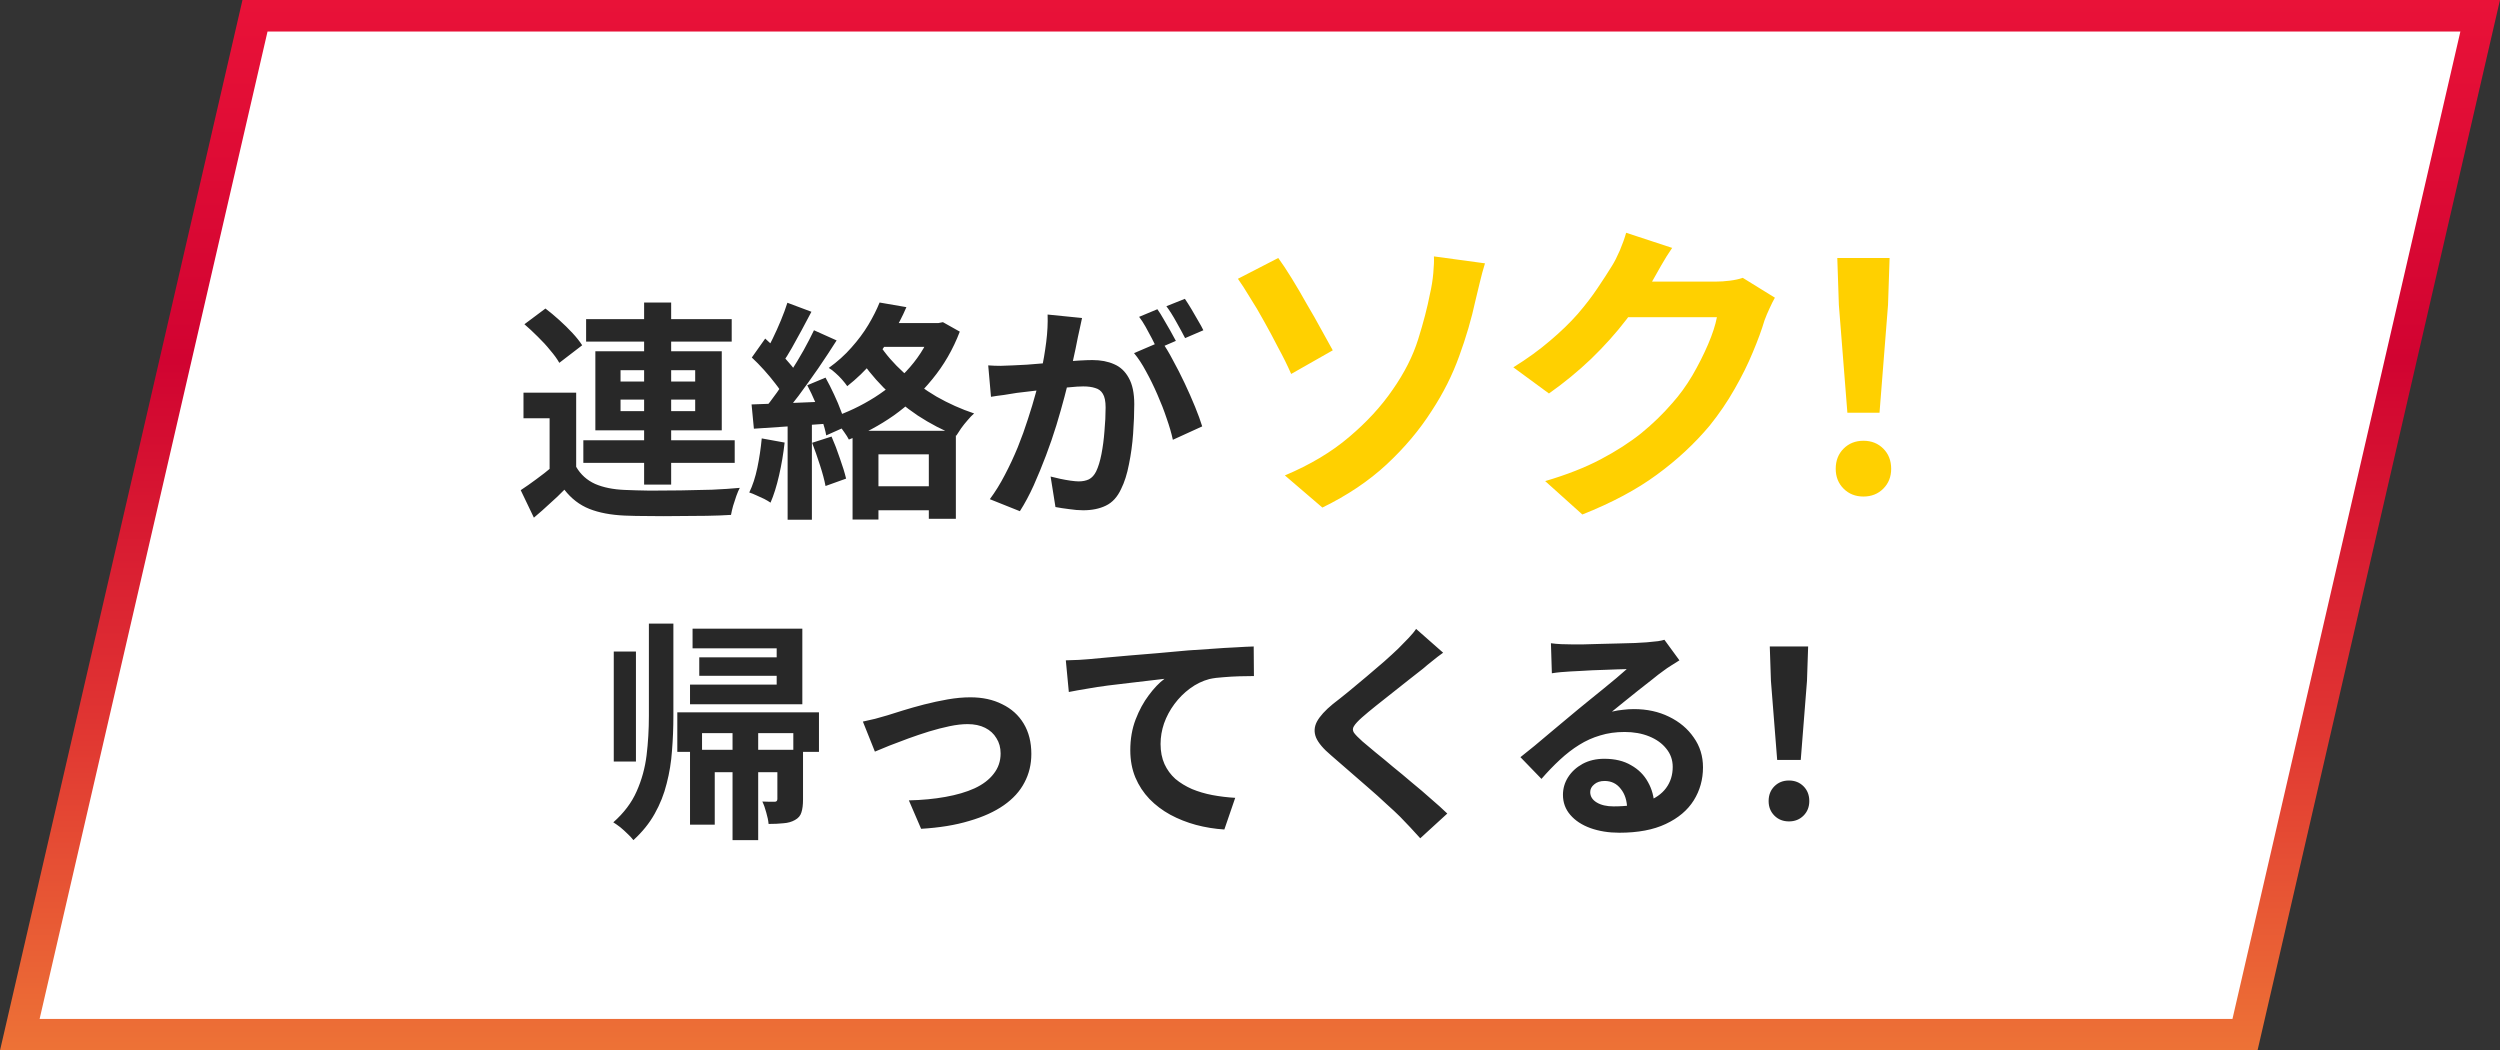
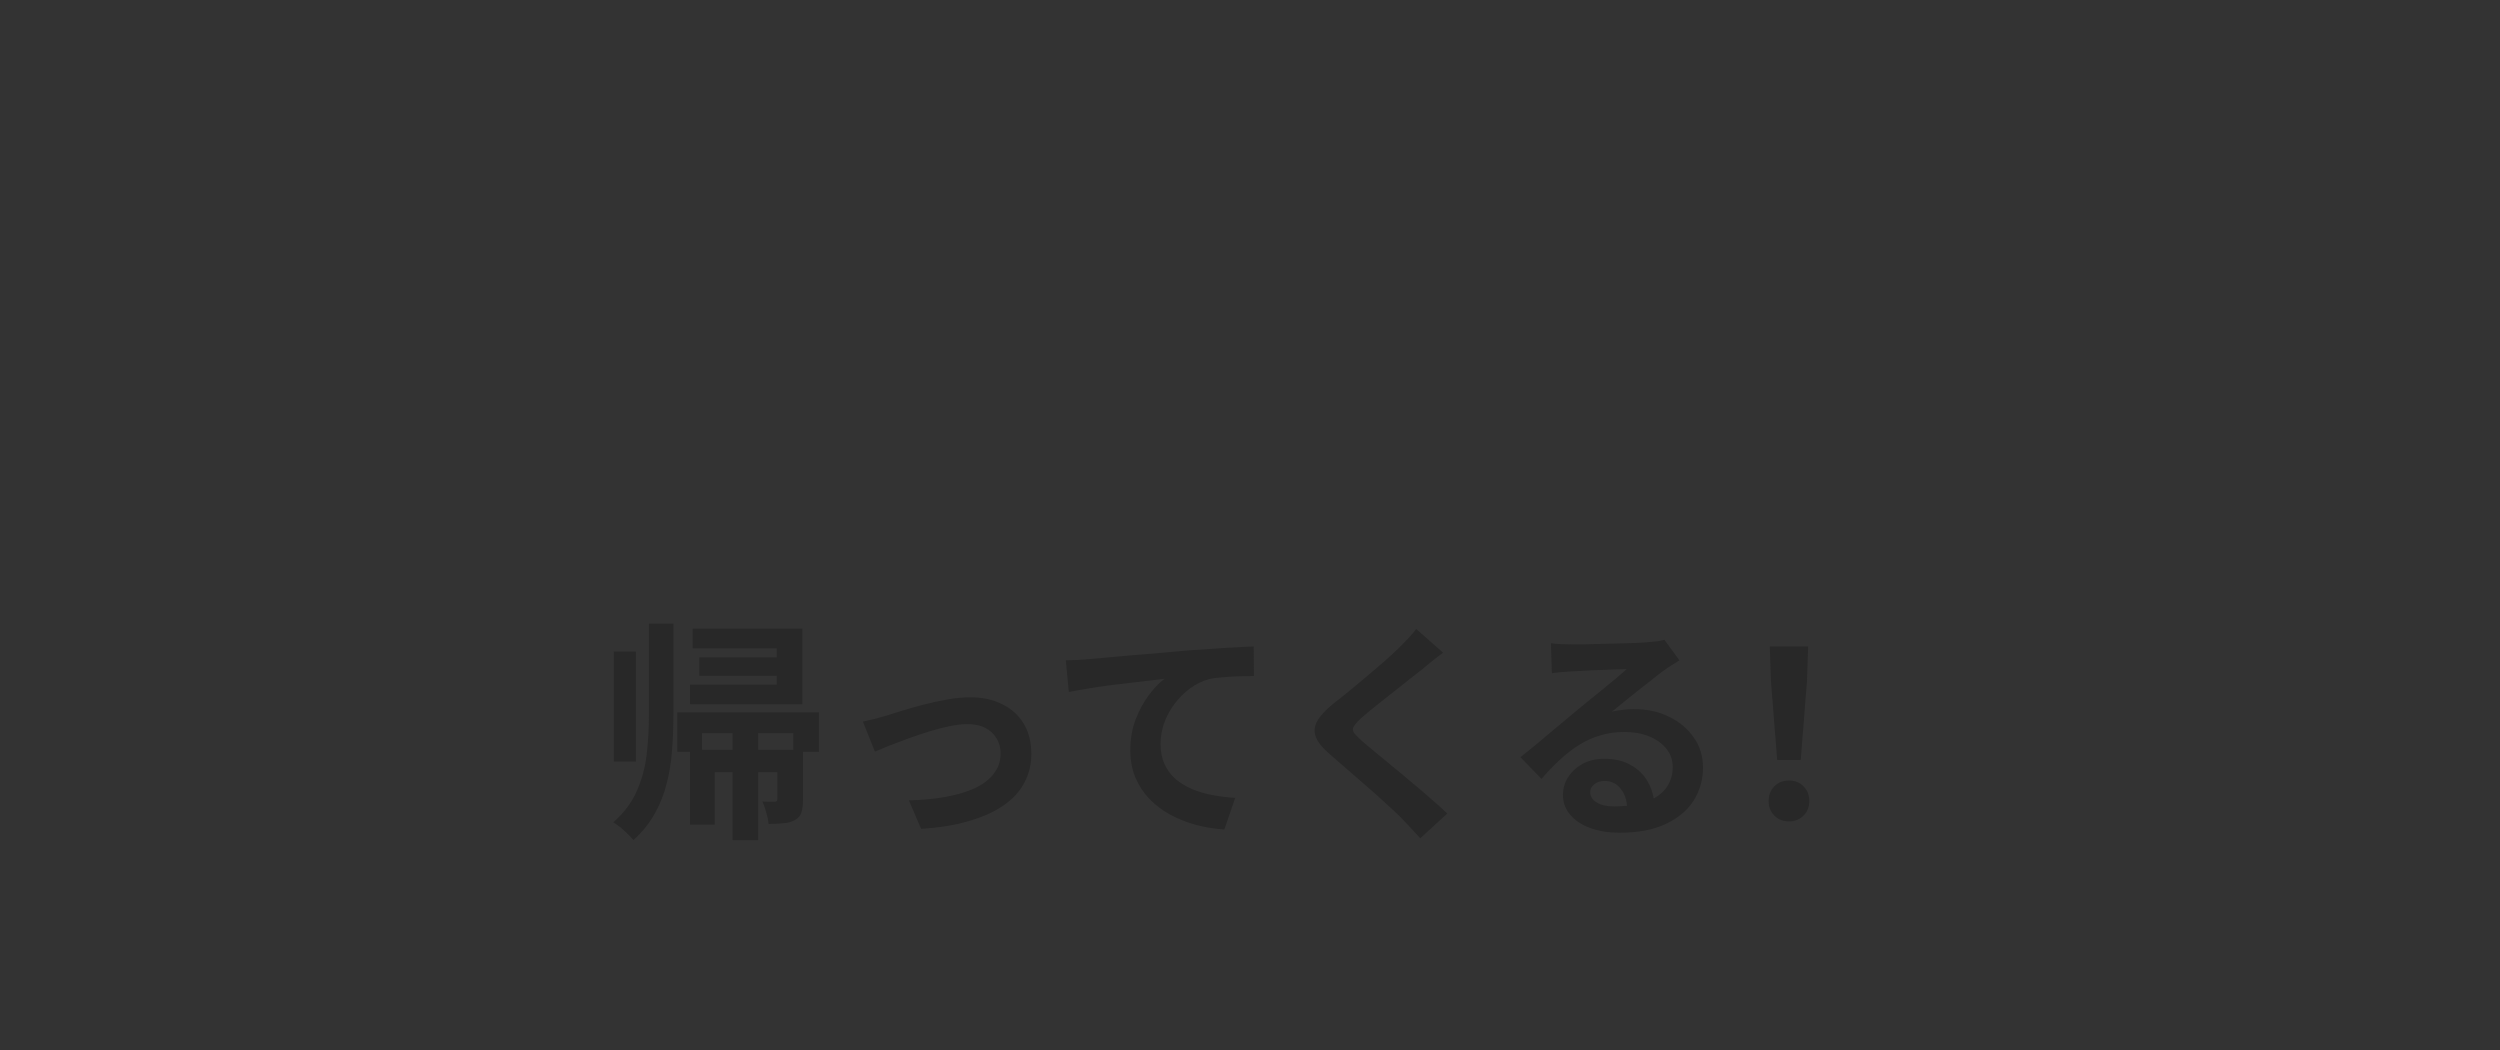
<svg xmlns="http://www.w3.org/2000/svg" width="238" height="100" viewBox="0 0 238 100" fill="none">
  <rect x="0" y="0" width="238" height="100" fill="#333333" stroke="none" />
-   <path d="M236.114 1.5L213.724 98.5H1.886L24.276 1.5H236.114Z" fill="white" stroke="url(#paint0_linear_353_18)" stroke-width="3" />
-   <path d="M122.32 45.26C124.74 44.24 126.78 43.02 128.44 41.6C130.12 40.18 131.5 38.68 132.58 37.1C133.7 35.5 134.51 33.9 135.01 32.3C135.51 30.7 135.88 29.28 136.12 28.04C136.28 27.36 136.39 26.68 136.45 26C136.51 25.32 136.53 24.79 136.51 24.41L141.37 25.07C141.19 25.65 141.02 26.28 140.86 26.96C140.7 27.62 140.57 28.16 140.47 28.58C140.09 30.34 139.57 32.12 138.91 33.92C138.27 35.7 137.4 37.43 136.3 39.11C135.14 40.93 133.71 42.63 132.01 44.21C130.31 45.79 128.27 47.16 125.89 48.32L122.32 45.26ZM121.69 24.56C122.07 25.08 122.5 25.73 122.98 26.51C123.46 27.29 123.94 28.11 124.42 28.97C124.92 29.81 125.38 30.62 125.8 31.4C126.24 32.18 126.6 32.83 126.88 33.35L122.92 35.6C122.56 34.78 122.15 33.95 121.69 33.11C121.25 32.25 120.8 31.41 120.34 30.59C119.88 29.75 119.43 28.99 118.99 28.31C118.57 27.61 118.19 27.02 117.85 26.54L121.69 24.56ZM168.97 28.34C168.81 28.62 168.64 28.96 168.46 29.36C168.28 29.74 168.12 30.12 167.98 30.5C167.72 31.38 167.35 32.39 166.87 33.53C166.41 34.65 165.83 35.82 165.13 37.04C164.45 38.24 163.66 39.4 162.76 40.52C161.32 42.24 159.64 43.8 157.72 45.2C155.82 46.6 153.46 47.86 150.64 48.98L147.1 45.8C149.14 45.2 150.9 44.51 152.38 43.73C153.86 42.95 155.15 42.12 156.25 41.24C157.35 40.34 158.33 39.39 159.19 38.39C159.89 37.61 160.53 36.73 161.11 35.75C161.69 34.75 162.19 33.76 162.61 32.78C163.03 31.8 163.31 30.94 163.45 30.2H153.34L154.72 26.81C155 26.81 155.43 26.81 156.01 26.81C156.61 26.81 157.28 26.81 158.02 26.81C158.78 26.81 159.52 26.81 160.24 26.81C160.98 26.81 161.62 26.81 162.16 26.81C162.72 26.81 163.1 26.81 163.3 26.81C163.76 26.81 164.22 26.78 164.68 26.72C165.16 26.66 165.57 26.57 165.91 26.45L168.97 28.34ZM159.19 23.6C158.83 24.12 158.48 24.68 158.14 25.28C157.8 25.88 157.54 26.34 157.36 26.66C156.68 27.86 155.84 29.11 154.84 30.41C153.86 31.69 152.74 32.94 151.48 34.16C150.22 35.36 148.88 36.46 147.46 37.46L144.07 34.97C145.39 34.15 146.55 33.31 147.55 32.45C148.57 31.59 149.45 30.74 150.19 29.9C150.93 29.04 151.56 28.22 152.08 27.44C152.62 26.64 153.08 25.93 153.46 25.31C153.7 24.93 153.95 24.44 154.21 23.84C154.47 23.22 154.67 22.66 154.81 22.16L159.19 23.6ZM175.87 39.29L175.06 29.03L174.91 24.56H179.89L179.74 29.03L178.93 39.29H175.87ZM177.4 47.27C176.64 47.27 176.01 47.02 175.51 46.52C175.01 46.02 174.76 45.39 174.76 44.63C174.76 43.85 175.01 43.21 175.51 42.71C176.01 42.21 176.64 41.96 177.4 41.96C178.16 41.96 178.79 42.21 179.29 42.71C179.79 43.21 180.04 43.85 180.04 44.63C180.04 45.39 179.79 46.02 179.29 46.52C178.79 47.02 178.16 47.27 177.4 47.27Z" fill="#FFD000" />
-   <path d="M54.852 37.38V45.498H52.322V39.822H49.836V37.38H54.852ZM54.852 44.442C55.277 45.175 55.879 45.718 56.656 46.07C57.433 46.407 58.379 46.598 59.494 46.642C60.154 46.671 60.946 46.693 61.87 46.708C62.809 46.708 63.784 46.701 64.796 46.686C65.823 46.671 66.82 46.649 67.788 46.62C68.771 46.576 69.651 46.517 70.428 46.444C70.325 46.635 70.215 46.891 70.098 47.214C69.995 47.522 69.893 47.837 69.79 48.16C69.702 48.483 69.636 48.769 69.592 49.018C68.917 49.062 68.14 49.091 67.26 49.106C66.38 49.121 65.471 49.128 64.532 49.128C63.593 49.143 62.684 49.143 61.804 49.128C60.924 49.128 60.147 49.113 59.472 49.084C58.152 49.025 57.03 48.813 56.106 48.446C55.182 48.079 54.39 47.471 53.73 46.62C53.305 47.06 52.85 47.493 52.366 47.918C51.897 48.358 51.383 48.813 50.826 49.282L49.572 46.664C50.041 46.356 50.533 46.011 51.046 45.63C51.574 45.249 52.08 44.853 52.564 44.442H54.852ZM49.924 30.868L51.926 29.372C52.351 29.695 52.791 30.061 53.246 30.472C53.701 30.883 54.119 31.293 54.5 31.704C54.881 32.115 55.189 32.503 55.424 32.87L53.246 34.542C53.041 34.175 52.755 33.779 52.388 33.354C52.036 32.914 51.64 32.481 51.2 32.056C50.76 31.616 50.335 31.22 49.924 30.868ZM55.798 30.384H69.658V32.518H55.798V30.384ZM55.534 41.912H69.944V44.068H55.534V41.912ZM61.32 28.8H63.894V46.136H61.32V28.8ZM59.076 38.04V39.14H66.182V38.04H59.076ZM59.076 35.246V36.324H66.182V35.246H59.076ZM56.678 33.442H68.712V40.966H56.678V33.442ZM81.164 41.01H90.998V49.392H88.424V43.254H83.628V49.458H81.164V41.01ZM82.594 46.29H89.238V48.578H82.594V46.29ZM83.738 28.8L86.29 29.24C85.909 30.135 85.447 31.022 84.904 31.902C84.376 32.782 83.76 33.633 83.056 34.454C82.367 35.275 81.567 36.045 80.658 36.764C80.541 36.588 80.379 36.383 80.174 36.148C79.969 35.913 79.756 35.701 79.536 35.51C79.316 35.305 79.103 35.143 78.898 35.026C79.719 34.439 80.438 33.794 81.054 33.09C81.685 32.386 82.22 31.667 82.66 30.934C83.1 30.201 83.459 29.489 83.738 28.8ZM84.024 30.758H89.524V33.024H82.902L84.024 30.758ZM88.82 30.758H89.326L89.766 30.67L91.372 31.572C90.727 33.259 89.854 34.769 88.754 36.104C87.669 37.439 86.444 38.59 85.08 39.558C83.716 40.511 82.293 41.274 80.812 41.846C80.709 41.641 80.563 41.406 80.372 41.142C80.196 40.878 79.998 40.621 79.778 40.372C79.573 40.108 79.382 39.903 79.206 39.756C80.643 39.272 82 38.627 83.276 37.82C84.567 36.999 85.689 36.038 86.642 34.938C87.61 33.823 88.336 32.584 88.82 31.22V30.758ZM83.716 32.804C84.317 33.728 85.087 34.615 86.026 35.466C86.965 36.317 88.006 37.079 89.15 37.754C90.309 38.414 91.504 38.949 92.736 39.36C92.545 39.521 92.34 39.734 92.12 39.998C91.9 40.247 91.695 40.504 91.504 40.768C91.328 41.032 91.174 41.267 91.042 41.472C89.781 40.973 88.556 40.335 87.368 39.558C86.195 38.766 85.109 37.879 84.112 36.896C83.129 35.899 82.279 34.835 81.56 33.706L83.716 32.804ZM74.96 28.822L77.248 29.68C76.955 30.237 76.647 30.817 76.324 31.418C76.001 32.019 75.686 32.591 75.378 33.134C75.07 33.677 74.777 34.146 74.498 34.542L72.738 33.794C73.002 33.339 73.273 32.826 73.552 32.254C73.831 31.682 74.095 31.095 74.344 30.494C74.593 29.893 74.799 29.335 74.96 28.822ZM77.49 31.44L79.646 32.408C79.118 33.244 78.539 34.124 77.908 35.048C77.277 35.957 76.647 36.837 76.016 37.688C75.385 38.524 74.791 39.257 74.234 39.888L72.694 39.03C73.105 38.531 73.53 37.974 73.97 37.358C74.41 36.727 74.843 36.075 75.268 35.4C75.708 34.711 76.119 34.029 76.5 33.354C76.881 32.665 77.211 32.027 77.49 31.44ZM71.572 34.036L72.848 32.232C73.229 32.569 73.618 32.943 74.014 33.354C74.425 33.75 74.799 34.153 75.136 34.564C75.488 34.96 75.752 35.319 75.928 35.642L74.586 37.688C74.41 37.336 74.153 36.947 73.816 36.522C73.493 36.097 73.134 35.664 72.738 35.224C72.342 34.784 71.953 34.388 71.572 34.036ZM76.852 36.676L78.59 35.95C78.869 36.449 79.14 36.984 79.404 37.556C79.668 38.113 79.895 38.656 80.086 39.184C80.291 39.712 80.438 40.189 80.526 40.614L78.656 41.45C78.583 41.025 78.451 40.541 78.26 39.998C78.084 39.441 77.871 38.876 77.622 38.304C77.373 37.717 77.116 37.175 76.852 36.676ZM71.55 38.502C72.562 38.473 73.772 38.429 75.18 38.37C76.588 38.311 78.018 38.253 79.47 38.194L79.448 40.284C78.084 40.387 76.727 40.482 75.378 40.57C74.043 40.658 72.841 40.739 71.77 40.812L71.55 38.502ZM77.314 42.154L79.162 41.56C79.441 42.191 79.705 42.88 79.954 43.628C80.218 44.361 80.416 45.007 80.548 45.564L78.59 46.268C78.487 45.711 78.311 45.051 78.062 44.288C77.813 43.511 77.563 42.799 77.314 42.154ZM72.518 41.736L74.696 42.132C74.579 43.188 74.403 44.229 74.168 45.256C73.933 46.283 73.662 47.148 73.354 47.852C73.207 47.749 73.009 47.632 72.76 47.5C72.511 47.383 72.254 47.265 71.99 47.148C71.741 47.031 71.521 46.943 71.33 46.884C71.653 46.224 71.909 45.439 72.1 44.53C72.291 43.606 72.43 42.675 72.518 41.736ZM74.982 39.668H77.292V49.48H74.982V39.668ZM103.01 30.274C102.951 30.553 102.885 30.861 102.812 31.198C102.739 31.521 102.673 31.821 102.614 32.1C102.555 32.423 102.482 32.789 102.394 33.2C102.306 33.596 102.218 33.999 102.13 34.41C102.057 34.806 101.976 35.195 101.888 35.576C101.741 36.207 101.558 36.94 101.338 37.776C101.118 38.612 100.861 39.514 100.568 40.482C100.275 41.435 99.945 42.396 99.578 43.364C99.211 44.332 98.823 45.278 98.412 46.202C98.001 47.111 97.561 47.933 97.092 48.666L94.232 47.522C94.745 46.833 95.222 46.063 95.662 45.212C96.117 44.347 96.527 43.467 96.894 42.572C97.261 41.663 97.583 40.768 97.862 39.888C98.155 38.993 98.405 38.165 98.61 37.402C98.83 36.639 98.999 35.987 99.116 35.444C99.321 34.447 99.483 33.486 99.6 32.562C99.717 31.638 99.761 30.765 99.732 29.944L103.01 30.274ZM110.578 32.496C110.93 32.98 111.289 33.574 111.656 34.278C112.037 34.967 112.411 35.701 112.778 36.478C113.145 37.255 113.475 38.003 113.768 38.722C114.061 39.441 114.289 40.064 114.45 40.592L111.656 41.868C111.524 41.252 111.326 40.57 111.062 39.822C110.813 39.074 110.519 38.319 110.182 37.556C109.845 36.779 109.485 36.045 109.104 35.356C108.737 34.667 108.356 34.087 107.96 33.618L110.578 32.496ZM94.078 34.784C94.474 34.813 94.863 34.828 95.244 34.828C95.64 34.813 96.036 34.799 96.432 34.784C96.799 34.769 97.239 34.747 97.752 34.718C98.265 34.674 98.808 34.63 99.38 34.586C99.967 34.542 100.553 34.498 101.14 34.454C101.727 34.395 102.269 34.351 102.768 34.322C103.267 34.293 103.677 34.278 104 34.278C104.792 34.278 105.481 34.41 106.068 34.674C106.655 34.923 107.117 35.356 107.454 35.972C107.806 36.588 107.982 37.424 107.982 38.48C107.982 39.345 107.945 40.284 107.872 41.296C107.799 42.308 107.667 43.276 107.476 44.2C107.3 45.124 107.051 45.909 106.728 46.554C106.376 47.317 105.892 47.845 105.276 48.138C104.675 48.431 103.956 48.578 103.12 48.578C102.709 48.578 102.262 48.541 101.778 48.468C101.294 48.409 100.861 48.343 100.48 48.27L100.018 45.366C100.297 45.439 100.605 45.513 100.942 45.586C101.294 45.659 101.624 45.718 101.932 45.762C102.255 45.806 102.511 45.828 102.702 45.828C103.069 45.828 103.391 45.762 103.67 45.63C103.949 45.483 104.176 45.234 104.352 44.882C104.557 44.457 104.726 43.907 104.858 43.232C104.99 42.557 105.085 41.831 105.144 41.054C105.217 40.262 105.254 39.507 105.254 38.788C105.254 38.201 105.166 37.769 104.99 37.49C104.829 37.211 104.587 37.028 104.264 36.94C103.956 36.837 103.575 36.786 103.12 36.786C102.783 36.786 102.328 36.815 101.756 36.874C101.184 36.918 100.568 36.977 99.908 37.05C99.263 37.109 98.661 37.175 98.104 37.248C97.547 37.321 97.114 37.373 96.806 37.402C96.483 37.461 96.073 37.527 95.574 37.6C95.09 37.659 94.679 37.717 94.342 37.776L94.078 34.784ZM110.182 29.438C110.373 29.702 110.571 30.017 110.776 30.384C110.996 30.751 111.209 31.117 111.414 31.484C111.619 31.851 111.795 32.173 111.942 32.452L110.16 33.222C110.013 32.914 109.845 32.577 109.654 32.21C109.463 31.843 109.265 31.477 109.06 31.11C108.855 30.743 108.649 30.428 108.444 30.164L110.182 29.438ZM112.8 28.448C112.991 28.727 113.196 29.049 113.416 29.416C113.636 29.783 113.849 30.149 114.054 30.516C114.274 30.883 114.443 31.191 114.56 31.44L112.822 32.188C112.587 31.733 112.309 31.22 111.986 30.648C111.663 30.061 111.348 29.563 111.04 29.152L112.8 28.448Z" fill="#282828" />
  <path d="M58.43 62.028H60.542V72.5H58.43V62.028ZM69.738 69.728H72.18V79.98H69.738V69.728ZM61.774 59.366H64.106V68.166C64.106 69.281 64.062 70.381 63.974 71.466C63.901 72.537 63.732 73.578 63.468 74.59C63.219 75.602 62.837 76.563 62.324 77.472C61.825 78.367 61.151 79.203 60.3 79.98C60.168 79.804 59.985 79.606 59.75 79.386C59.53 79.166 59.295 78.953 59.046 78.748C58.797 78.557 58.577 78.403 58.386 78.286C59.398 77.391 60.139 76.409 60.608 75.338C61.092 74.253 61.407 73.109 61.554 71.906C61.701 70.689 61.774 69.442 61.774 68.166V59.366ZM65.69 71.378H75.172V73.512H68.044V78.506H65.69V71.378ZM65.932 59.85H76.382V67.044H65.69V65.174H73.94V61.72H65.932V59.85ZM66.57 62.578H75.414V64.338H66.57V62.578ZM74.006 71.378H76.448V76.108C76.448 76.621 76.397 77.032 76.294 77.34C76.206 77.648 76.001 77.89 75.678 78.066C75.37 78.242 75.003 78.345 74.578 78.374C74.167 78.418 73.698 78.44 73.17 78.44C73.141 78.117 73.067 77.758 72.95 77.362C72.847 76.966 72.723 76.614 72.576 76.306C72.84 76.321 73.082 76.328 73.302 76.328C73.537 76.328 73.698 76.328 73.786 76.328C73.859 76.313 73.911 76.291 73.94 76.262C73.984 76.218 74.006 76.152 74.006 76.064V71.378ZM64.48 67.814H77.966V71.576H75.524V69.794H66.834V71.576H64.48V67.814ZM82.146 68.694C82.483 68.621 82.872 68.533 83.312 68.43C83.752 68.313 84.141 68.203 84.478 68.1C84.845 67.983 85.336 67.829 85.952 67.638C86.568 67.447 87.243 67.257 87.976 67.066C88.724 66.875 89.472 66.714 90.22 66.582C90.983 66.45 91.701 66.384 92.376 66.384C93.535 66.384 94.547 66.604 95.412 67.044C96.292 67.469 96.974 68.085 97.458 68.892C97.942 69.699 98.184 70.659 98.184 71.774C98.184 72.771 97.964 73.681 97.524 74.502C97.099 75.323 96.446 76.042 95.566 76.658C94.686 77.274 93.586 77.773 92.266 78.154C90.961 78.55 89.435 78.799 87.69 78.902L86.524 76.196C87.785 76.167 88.944 76.057 90 75.866C91.071 75.675 91.995 75.404 92.772 75.052C93.564 74.685 94.173 74.223 94.598 73.666C95.038 73.109 95.258 72.463 95.258 71.73C95.258 71.173 95.126 70.689 94.862 70.278C94.613 69.853 94.253 69.523 93.784 69.288C93.315 69.053 92.757 68.936 92.112 68.936C91.599 68.936 91.027 69.002 90.396 69.134C89.765 69.266 89.113 69.435 88.438 69.64C87.778 69.845 87.125 70.065 86.48 70.3C85.835 70.535 85.233 70.762 84.676 70.982C84.119 71.202 83.657 71.393 83.29 71.554L82.146 68.694ZM101.466 62.864C101.906 62.849 102.324 62.835 102.72 62.82C103.116 62.791 103.424 62.769 103.644 62.754C104.099 62.71 104.656 62.659 105.316 62.6C105.976 62.541 106.717 62.475 107.538 62.402C108.374 62.329 109.262 62.255 110.2 62.182C111.139 62.094 112.114 62.006 113.126 61.918C113.889 61.859 114.652 61.808 115.414 61.764C116.177 61.705 116.896 61.661 117.57 61.632C118.26 61.588 118.854 61.559 119.352 61.544L119.374 64.36C118.978 64.36 118.524 64.367 118.01 64.382C117.497 64.397 116.984 64.426 116.47 64.47C115.972 64.499 115.524 64.558 115.128 64.646C114.468 64.822 113.852 65.123 113.28 65.548C112.723 65.959 112.232 66.45 111.806 67.022C111.381 67.594 111.051 68.21 110.816 68.87C110.596 69.515 110.486 70.168 110.486 70.828C110.486 71.547 110.611 72.185 110.86 72.742C111.11 73.285 111.454 73.754 111.894 74.15C112.349 74.531 112.877 74.854 113.478 75.118C114.08 75.367 114.725 75.558 115.414 75.69C116.118 75.822 116.844 75.91 117.592 75.954L116.558 78.968C115.634 78.909 114.732 78.763 113.852 78.528C112.987 78.293 112.173 77.971 111.41 77.56C110.662 77.149 110.002 76.651 109.43 76.064C108.858 75.463 108.411 74.781 108.088 74.018C107.766 73.241 107.604 72.375 107.604 71.422C107.604 70.351 107.773 69.376 108.11 68.496C108.448 67.616 108.866 66.846 109.364 66.186C109.863 65.511 110.362 64.991 110.86 64.624C110.45 64.668 109.951 64.727 109.364 64.8C108.792 64.859 108.169 64.932 107.494 65.02C106.834 65.093 106.16 65.174 105.47 65.262C104.781 65.35 104.114 65.453 103.468 65.57C102.838 65.673 102.266 65.775 101.752 65.878L101.466 62.864ZM137.386 62.138C137.034 62.387 136.69 62.651 136.352 62.93C136.015 63.194 135.722 63.436 135.472 63.656C135.106 63.935 134.666 64.279 134.152 64.69C133.654 65.086 133.126 65.504 132.568 65.944C132.026 66.369 131.498 66.787 130.984 67.198C130.471 67.609 130.031 67.975 129.664 68.298C129.283 68.635 129.026 68.914 128.894 69.134C128.762 69.339 128.762 69.545 128.894 69.75C129.041 69.955 129.312 70.234 129.708 70.586C130.031 70.865 130.442 71.209 130.94 71.62C131.454 72.031 132.004 72.485 132.59 72.984C133.192 73.468 133.8 73.974 134.416 74.502C135.047 75.015 135.648 75.529 136.22 76.042C136.807 76.541 137.328 77.01 137.782 77.45L135.208 79.804C134.592 79.115 133.954 78.433 133.294 77.758C132.957 77.421 132.517 77.01 131.974 76.526C131.446 76.027 130.867 75.507 130.236 74.964C129.62 74.421 129.004 73.886 128.388 73.358C127.772 72.815 127.215 72.331 126.716 71.906C125.983 71.29 125.506 70.725 125.286 70.212C125.081 69.699 125.11 69.193 125.374 68.694C125.653 68.181 126.159 67.623 126.892 67.022C127.332 66.685 127.831 66.289 128.388 65.834C128.946 65.365 129.518 64.888 130.104 64.404C130.691 63.905 131.248 63.429 131.776 62.974C132.304 62.505 132.752 62.094 133.118 61.742C133.441 61.419 133.764 61.089 134.086 60.752C134.409 60.415 134.651 60.121 134.812 59.872L137.386 62.138ZM147.649 61.236C147.957 61.28 148.287 61.309 148.639 61.324C148.991 61.339 149.328 61.346 149.651 61.346C149.885 61.346 150.237 61.346 150.707 61.346C151.176 61.331 151.704 61.317 152.291 61.302C152.892 61.287 153.486 61.273 154.073 61.258C154.659 61.243 155.187 61.229 155.657 61.214C156.141 61.185 156.515 61.163 156.779 61.148C157.233 61.104 157.593 61.067 157.857 61.038C158.121 60.994 158.319 60.95 158.451 60.906L159.881 62.864C159.631 63.025 159.375 63.187 159.111 63.348C158.847 63.509 158.59 63.685 158.341 63.876C158.047 64.081 157.695 64.353 157.285 64.69C156.874 65.013 156.434 65.357 155.965 65.724C155.51 66.091 155.063 66.45 154.623 66.802C154.197 67.154 153.809 67.469 153.457 67.748C153.823 67.66 154.175 67.601 154.513 67.572C154.85 67.528 155.195 67.506 155.547 67.506C156.793 67.506 157.908 67.748 158.891 68.232C159.888 68.716 160.673 69.376 161.245 70.212C161.831 71.033 162.125 71.979 162.125 73.05C162.125 74.209 161.831 75.257 161.245 76.196C160.658 77.135 159.771 77.883 158.583 78.44C157.409 78.997 155.935 79.276 154.161 79.276C153.149 79.276 152.232 79.129 151.411 78.836C150.604 78.543 149.966 78.125 149.497 77.582C149.027 77.039 148.793 76.401 148.793 75.668C148.793 75.067 148.954 74.509 149.277 73.996C149.614 73.468 150.076 73.043 150.663 72.72C151.264 72.397 151.953 72.236 152.731 72.236C153.743 72.236 154.593 72.441 155.283 72.852C155.987 73.248 156.522 73.783 156.889 74.458C157.27 75.133 157.468 75.873 157.483 76.68L154.909 77.032C154.894 76.225 154.689 75.58 154.293 75.096C153.911 74.597 153.398 74.348 152.753 74.348C152.342 74.348 152.012 74.458 151.763 74.678C151.513 74.883 151.389 75.125 151.389 75.404C151.389 75.815 151.594 76.145 152.005 76.394C152.415 76.643 152.951 76.768 153.611 76.768C154.857 76.768 155.899 76.621 156.735 76.328C157.571 76.02 158.194 75.587 158.605 75.03C159.03 74.458 159.243 73.783 159.243 73.006C159.243 72.346 159.037 71.767 158.627 71.268C158.231 70.769 157.688 70.381 156.999 70.102C156.309 69.823 155.532 69.684 154.667 69.684C153.816 69.684 153.039 69.794 152.335 70.014C151.631 70.219 150.963 70.52 150.333 70.916C149.717 71.297 149.108 71.767 148.507 72.324C147.92 72.867 147.333 73.475 146.747 74.15L144.745 72.082C145.141 71.759 145.588 71.4 146.087 71.004C146.585 70.593 147.091 70.168 147.605 69.728C148.133 69.288 148.624 68.877 149.079 68.496C149.548 68.1 149.944 67.77 150.267 67.506C150.575 67.257 150.934 66.963 151.345 66.626C151.755 66.289 152.181 65.944 152.621 65.592C153.061 65.225 153.479 64.881 153.875 64.558C154.271 64.221 154.601 63.935 154.865 63.7C154.645 63.7 154.359 63.707 154.007 63.722C153.655 63.737 153.266 63.751 152.841 63.766C152.43 63.781 152.012 63.795 151.587 63.81C151.176 63.825 150.787 63.847 150.421 63.876C150.069 63.891 149.775 63.905 149.541 63.92C149.247 63.935 148.939 63.957 148.617 63.986C148.294 64.015 148.001 64.052 147.737 64.096L147.649 61.236ZM169.187 72.346L168.593 64.822L168.483 61.544H172.135L172.025 64.822L171.431 72.346H169.187ZM170.309 78.198C169.751 78.198 169.289 78.015 168.923 77.648C168.556 77.281 168.373 76.819 168.373 76.262C168.373 75.69 168.556 75.221 168.923 74.854C169.289 74.487 169.751 74.304 170.309 74.304C170.866 74.304 171.328 74.487 171.695 74.854C172.061 75.221 172.245 75.69 172.245 76.262C172.245 76.819 172.061 77.281 171.695 77.648C171.328 78.015 170.866 78.198 170.309 78.198Z" fill="#282828" />
  <defs>
    <linearGradient id="paint0_linear_353_18" x1="119" y1="100" x2="119" y2="0" gradientUnits="userSpaceOnUse">
      <stop stop-color="#ED7236" />
      <stop offset="0.318" stop-color="#E03432" />
      <stop offset="0.656" stop-color="#D10331" />
      <stop offset="1" stop-color="#E91238" />
    </linearGradient>
  </defs>
</svg>